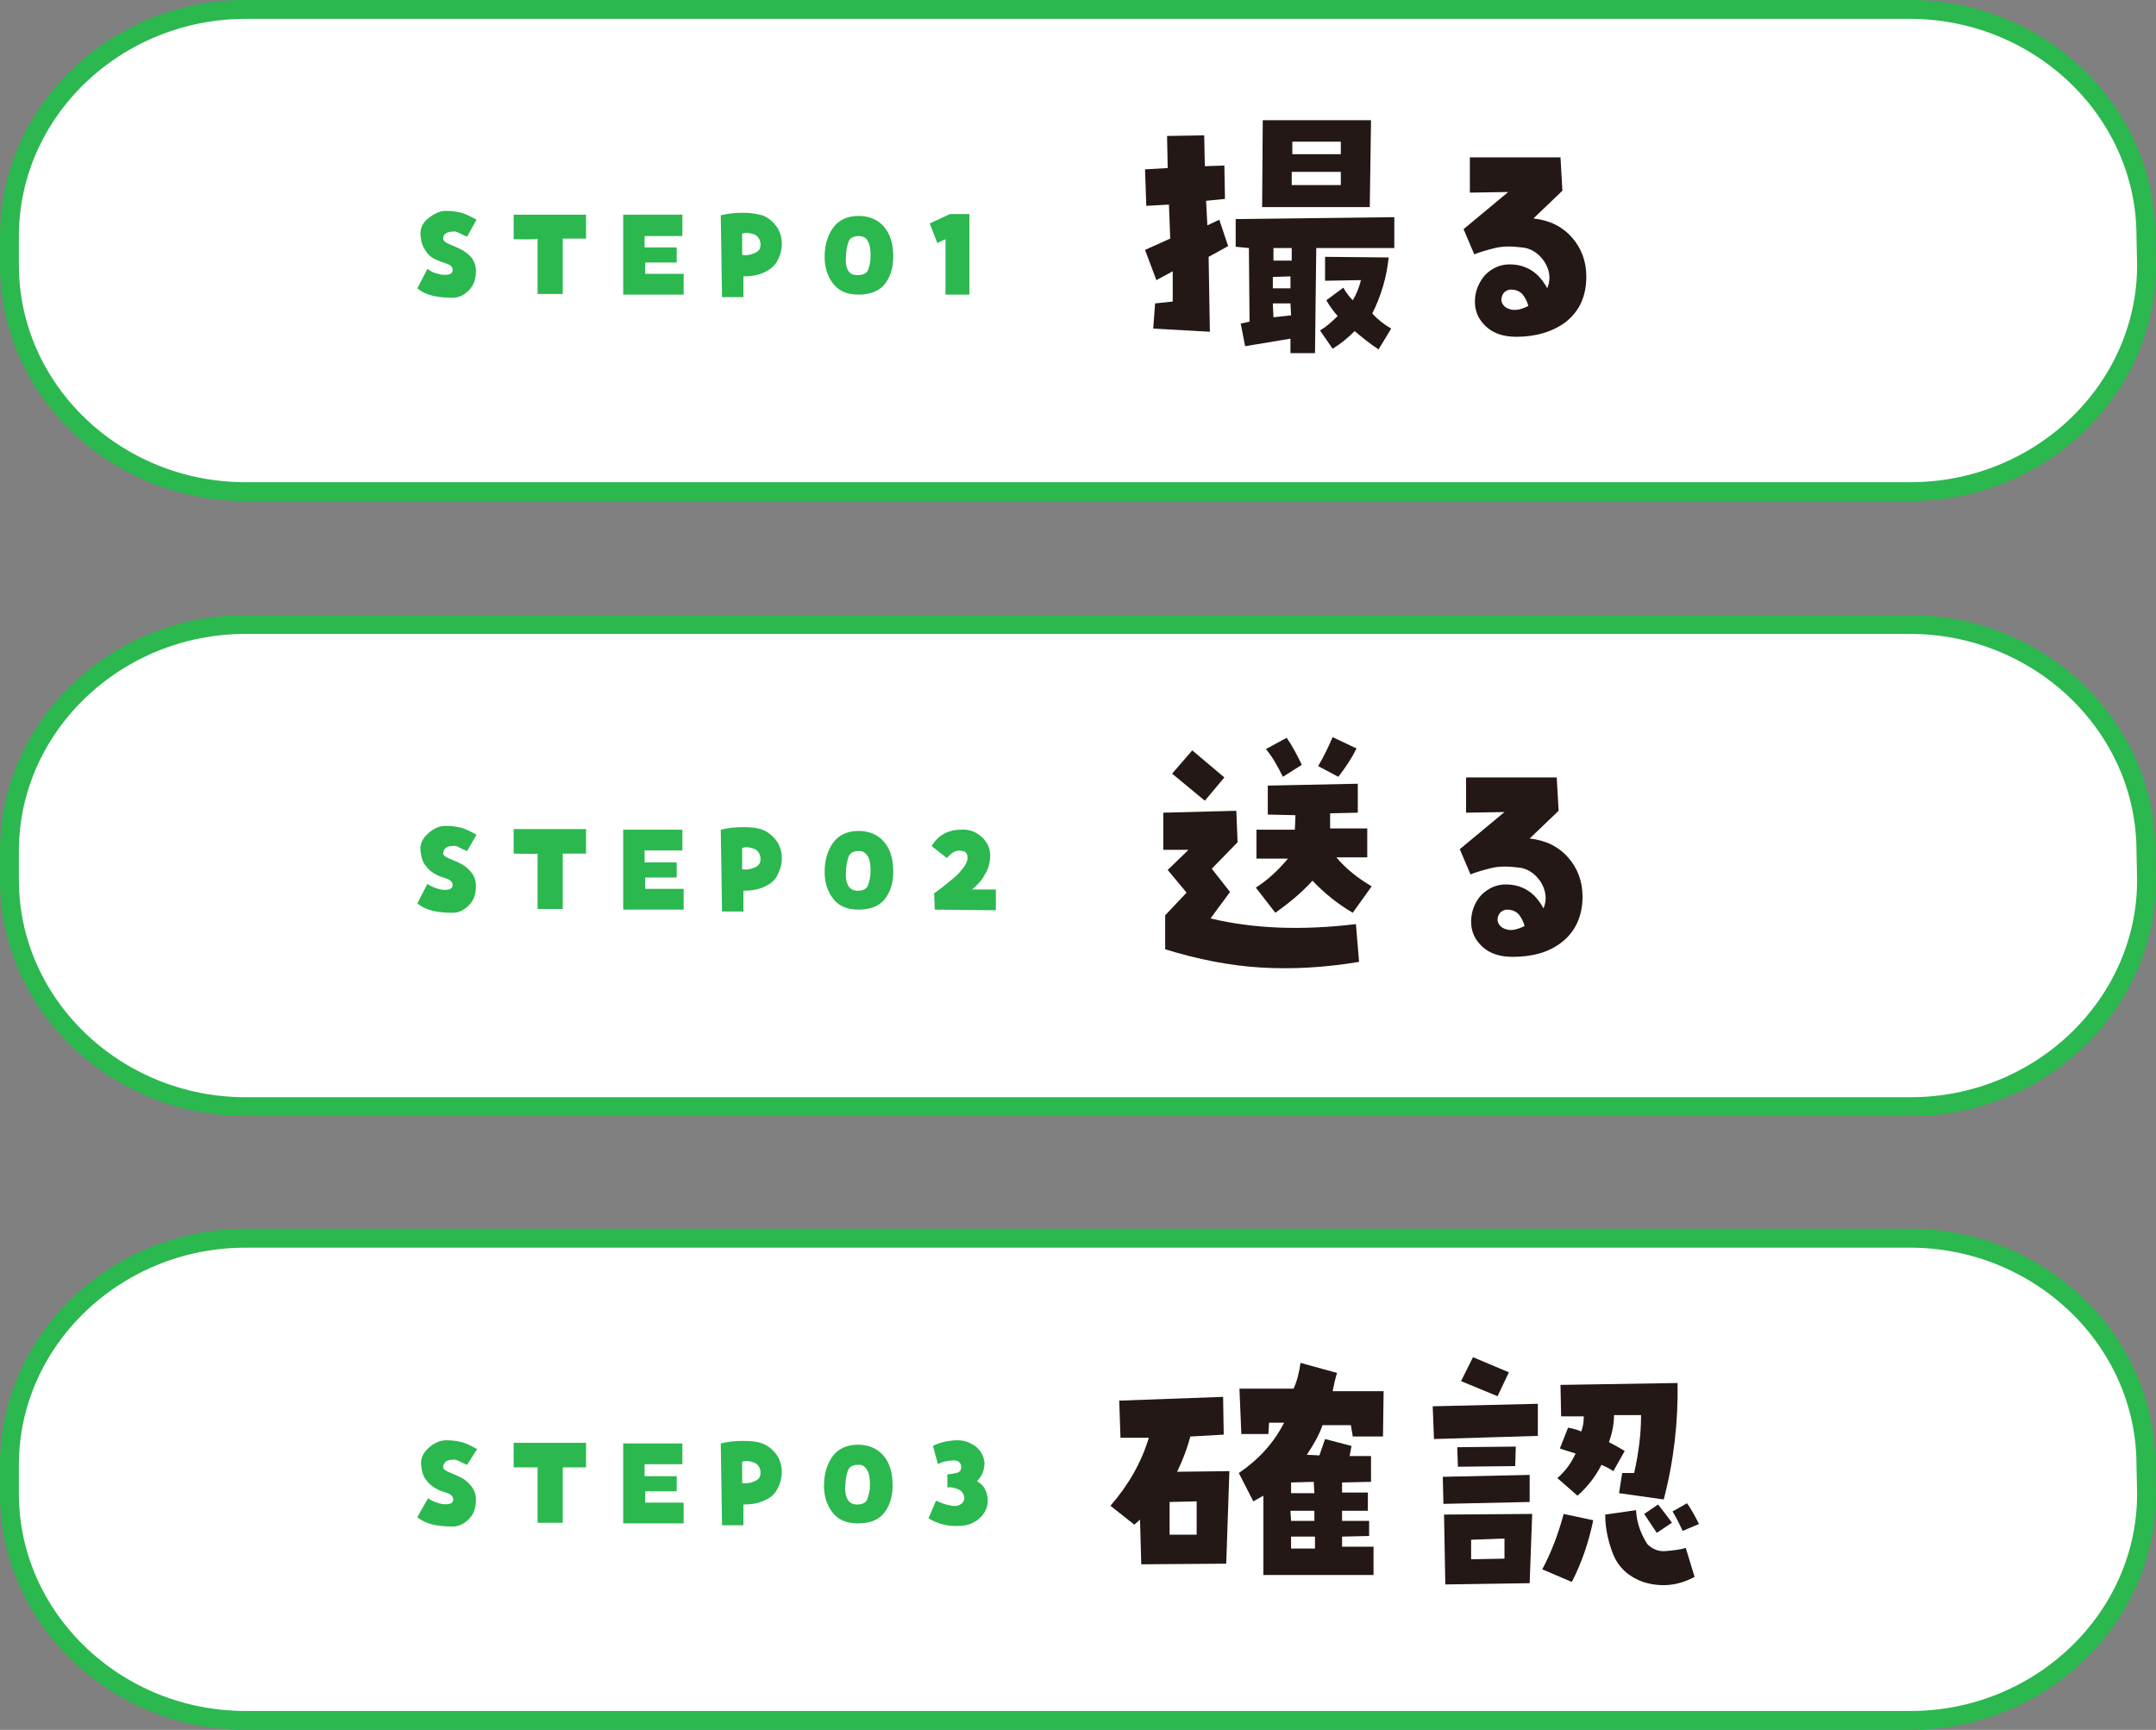
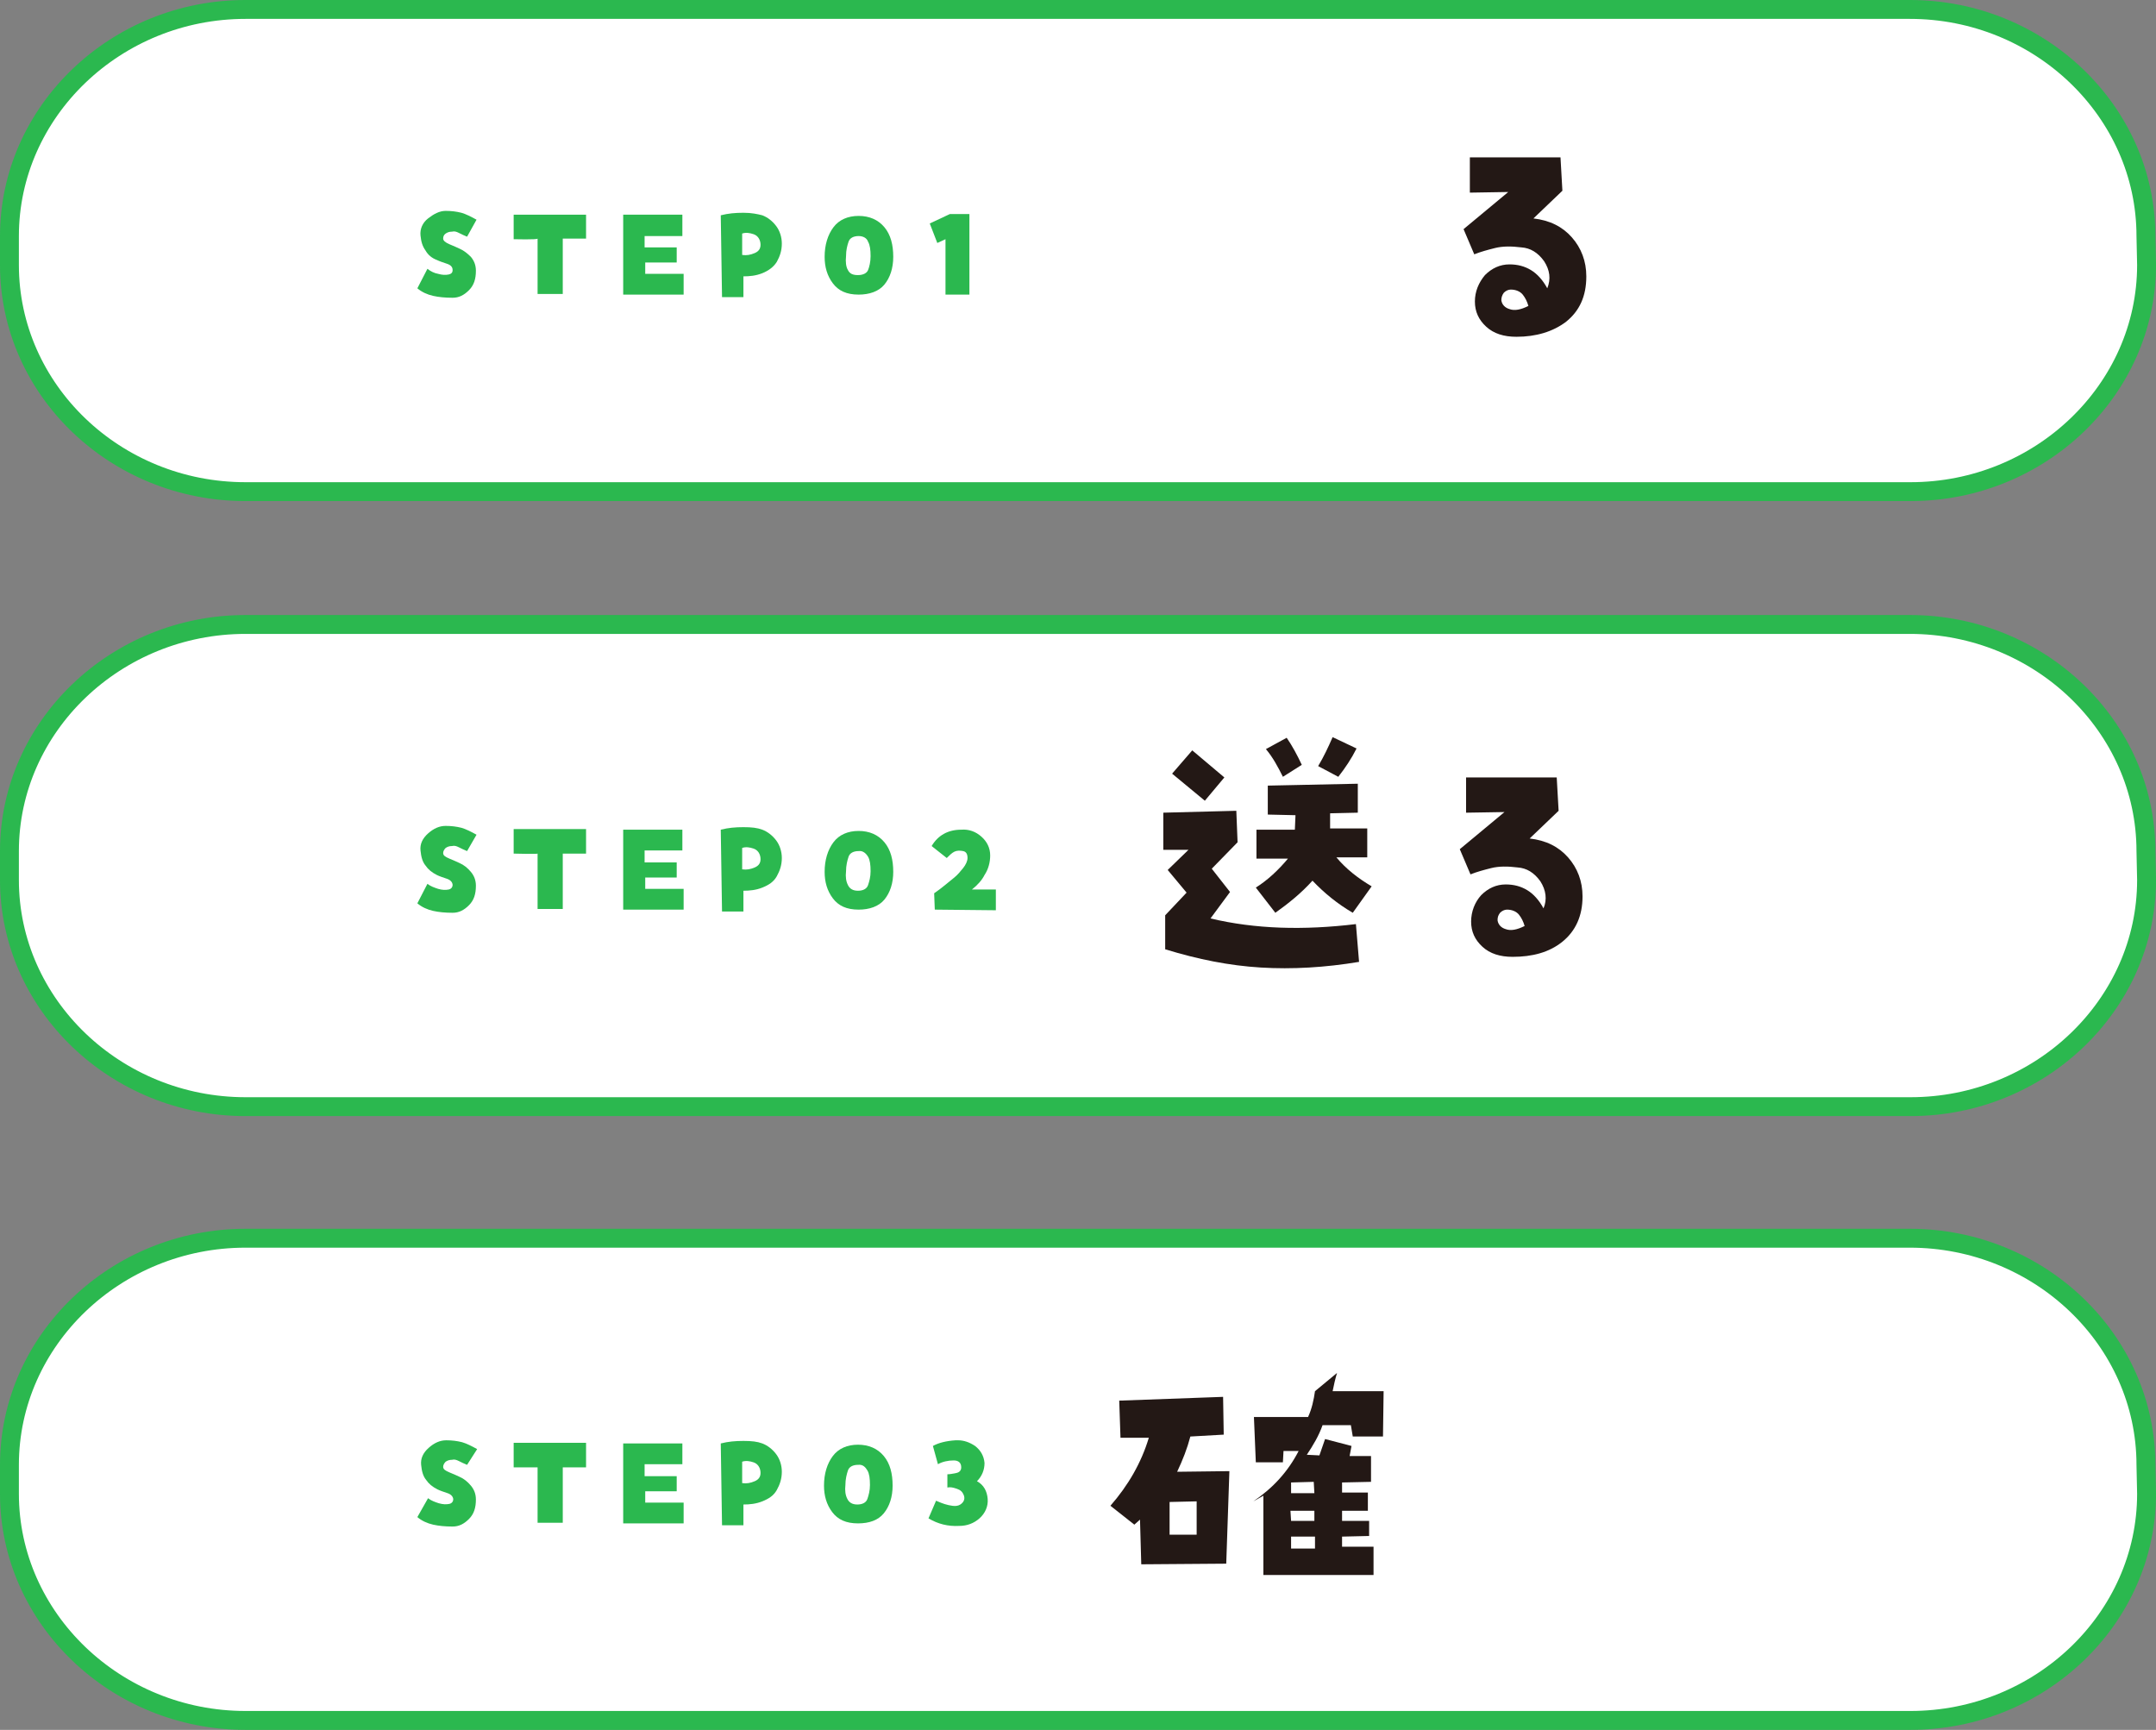
<svg xmlns="http://www.w3.org/2000/svg" version="1.1" id="_レイヤー_2" x="0px" y="0px" viewBox="0 0 342.5 274.8" style="enable-background:new 0 0 342.5 274.8;" xml:space="preserve">
  <rect x="0" y="0" width="342.5" height="274.8" fill="#808080" stroke="none" />
  <style type="text/css">
	.st0{fill:#FFFFFF;stroke:#2BB84F;stroke-width:3;stroke-miterlimit:10;}
	.st1{fill:#2BB84F;}
	.st2{fill:#231815;}
</style>
  <g>
    <path class="st0" d="M341,42.1c0,19.8-16.9,36-37.5,36H39c-20.7,0-37.5-16.2-37.5-36v-4.6c0-19.8,16.9-36,37.5-36h264.4   c20.6,0,37.5,16.2,37.5,36L341,42.1L341,42.1z" />
    <g>
      <path class="st1" d="M74.2,37.6c-0.5-0.2-0.9-0.4-1.3-0.6c-0.4-0.2-0.7-0.3-1.1-0.2c-0.4,0-0.7,0.1-1,0.3s-0.4,0.5-0.4,0.8    c0,0.3,0.3,0.6,1,0.9s1.2,0.5,1.6,0.7c0.7,0.3,1.3,0.8,1.8,1.3c0.5,0.6,0.8,1.3,0.8,2.2c0,1.3-0.3,2.3-1.1,3.1    c-0.8,0.8-1.6,1.2-2.6,1.2c-1.2,0-2.2-0.1-3.1-0.3c-0.9-0.2-1.8-0.6-2.5-1.2l1.6-3.1c0.5,0.4,1.1,0.7,1.7,0.8    c0.7,0.2,1.2,0.2,1.7,0.1c0.4-0.1,0.6-0.3,0.6-0.7c0-0.5-0.3-0.8-0.9-1c-0.6-0.2-1.2-0.4-1.6-0.6c-0.8-0.3-1.4-0.8-1.8-1.5    c-0.5-0.7-0.7-1.4-0.8-2.4c-0.1-1,0.3-2,1.2-2.7s1.8-1.2,2.8-1.2c0.9,0,1.7,0.1,2.5,0.3c0.7,0.2,1.5,0.6,2.4,1.1L74.2,37.6    L74.2,37.6z" />
      <path class="st1" d="M81.6,38l0-3.9l11.5,0l0,3.8l-3.7,0v8.8h-4l0-8.8C85.4,38.1,81.6,38,81.6,38z" />
      <path class="st1" d="M108.4,37.5l-6,0v1.8h5.1v2.4l-5,0v1.8h6.1l0,3.3h-9.6l0-12.7h9.4L108.4,37.5L108.4,37.5z" />
      <path class="st1" d="M114.5,34.2c1.2-0.3,2.3-0.4,3.6-0.4s2.2,0.2,3,0.4c0.8,0.3,1.6,0.9,2.2,1.7s0.9,1.8,0.9,2.8    c0,1.1-0.3,2-0.8,2.9c-0.5,0.8-1.3,1.4-2.3,1.8s-2,0.5-3,0.5l0,3.3h-3.4L114.5,34.2L114.5,34.2z M117.9,40.5c0.7,0.1,1.3,0,2-0.3    c0.7-0.3,1-0.8,0.9-1.6c-0.1-0.7-0.5-1.2-1.1-1.4s-1.2-0.3-1.8-0.1V40.5L117.9,40.5z" />
      <path class="st1" d="M136.4,46.8c-1.9,0-3.2-0.6-4.1-1.8c-0.9-1.2-1.3-2.6-1.3-4.2c0-1.9,0.5-3.5,1.4-4.7s2.3-1.8,4-1.8    s3.1,0.6,4.1,1.8s1.4,2.8,1.4,4.7c0,1.8-0.5,3.3-1.4,4.4S138.1,46.8,136.4,46.8z M136.4,37.5c-0.8,0-1.4,0.3-1.6,0.9    c-0.2,0.6-0.4,1.3-0.4,2.3c-0.1,0.9,0,1.7,0.3,2.2c0.3,0.6,0.8,0.8,1.6,0.8s1.4-0.3,1.6-0.8s0.4-1.3,0.4-2.2c0-1-0.1-1.8-0.4-2.3    C137.7,37.8,137.1,37.5,136.4,37.5L136.4,37.5z" />
      <path class="st1" d="M148.9,38.6l-1.2-3.1l3.2-1.5h3.1v12.8h-3.8V38L148.9,38.6L148.9,38.6z" />
    </g>
  </g>
  <g>
    <path class="st0" d="M341,139.8c0,19.8-16.9,36-37.5,36H39c-20.6,0-37.5-16.2-37.5-36v-4.6c0-19.8,16.9-36,37.5-36h264.4   c20.6,0,37.5,16.2,37.5,36L341,139.8L341,139.8z" />
    <g>
      <path class="st1" d="M74.2,135.2c-0.5-0.2-0.9-0.4-1.3-0.6c-0.4-0.2-0.7-0.3-1.1-0.2c-0.4,0-0.7,0.1-1,0.3    c-0.2,0.2-0.4,0.5-0.4,0.8c0,0.4,0.3,0.6,1,0.9s1.2,0.5,1.6,0.7c0.7,0.3,1.3,0.8,1.8,1.4c0.5,0.6,0.8,1.3,0.8,2.2    c0,1.3-0.3,2.3-1.1,3.1c-0.8,0.8-1.6,1.2-2.6,1.2c-1.2,0-2.2-0.1-3.1-0.3c-0.9-0.2-1.8-0.6-2.5-1.2l1.6-3.1    c0.5,0.4,1.1,0.6,1.7,0.8c0.7,0.2,1.2,0.2,1.7,0.1c0.4-0.1,0.6-0.4,0.6-0.7c0-0.4-0.3-0.8-0.9-1c-0.6-0.2-1.2-0.4-1.6-0.6    c-0.8-0.4-1.4-0.9-1.8-1.5c-0.5-0.6-0.7-1.4-0.8-2.4c-0.1-1,0.3-1.9,1.2-2.7c0.9-0.8,1.8-1.2,2.8-1.2c0.9,0,1.7,0.1,2.5,0.3    c0.7,0.2,1.5,0.6,2.4,1.1L74.2,135.2L74.2,135.2z" />
      <path class="st1" d="M81.6,135.6l0-3.9l11.5,0l0,3.9l-3.7,0v8.8h-4l0-8.8C85.4,135.7,81.6,135.6,81.6,135.6z" />
      <path class="st1" d="M108.4,135.1l-6,0v1.9h5.1v2.4l-5,0v1.8h6.1l0,3.3h-9.6l0-12.7h9.4L108.4,135.1L108.4,135.1z" />
      <path class="st1" d="M114.5,131.8c1.2-0.3,2.3-0.4,3.6-0.4s2.2,0.1,3,0.4c0.8,0.3,1.6,0.9,2.2,1.7s0.9,1.8,0.9,2.8    c0,1.1-0.3,2-0.8,2.9s-1.3,1.4-2.3,1.8s-2,0.5-3,0.5l0,3.3h-3.4L114.5,131.8L114.5,131.8z M117.9,138.1c0.7,0.1,1.3,0,2-0.3    c0.7-0.3,1-0.8,0.9-1.6c-0.1-0.7-0.5-1.2-1.1-1.4s-1.2-0.3-1.8-0.1V138.1L117.9,138.1z" />
      <path class="st1" d="M136.4,144.5c-1.9,0-3.2-0.6-4.1-1.8c-0.9-1.2-1.3-2.6-1.3-4.2c0-1.9,0.5-3.5,1.4-4.7s2.3-1.8,4-1.8    s3.1,0.6,4.1,1.8s1.4,2.8,1.4,4.7c0,1.8-0.5,3.3-1.4,4.4S138.1,144.5,136.4,144.5z M136.4,135.2c-0.8,0-1.4,0.3-1.6,0.9    c-0.2,0.6-0.4,1.4-0.4,2.3c-0.1,0.9,0,1.6,0.3,2.2c0.3,0.6,0.8,0.9,1.6,0.9s1.4-0.3,1.6-0.9s0.4-1.3,0.4-2.2c0-1-0.1-1.8-0.4-2.3    S137.1,135.1,136.4,135.2L136.4,135.2z" />
      <path class="st1" d="M154.4,141.3l3.8,0l0,3.3l-9.7-0.1l-0.1-2.6c0.6-0.4,1.1-0.8,1.6-1.2s1.1-0.9,1.6-1.3s1-1,1.4-1.5    c0.4-0.5,0.7-1.1,0.7-1.6c0-0.6-0.2-1-0.7-1.1c-0.5-0.1-1-0.1-1.4,0.1s-0.8,0.6-1.2,1l-2.4-1.9c1-1.7,2.6-2.6,4.7-2.6    c1.2-0.1,2.3,0.3,3.2,1.1s1.4,1.8,1.4,3c0,1.1-0.3,2.2-0.9,3.1C156,139.8,155.3,140.6,154.4,141.3L154.4,141.3z" />
    </g>
  </g>
  <g>
    <path class="st0" d="M341,237.3c0,19.8-16.9,36-37.5,36H39c-20.6,0-37.5-16.2-37.5-36v-4.6c0-19.8,16.9-36,37.5-36h264.4   c20.6,0,37.5,16.2,37.5,36L341,237.3L341,237.3z" />
    <g>
      <path class="st1" d="M74.2,232.7c-0.5-0.2-0.9-0.4-1.3-0.6c-0.4-0.2-0.7-0.3-1.1-0.2c-0.4,0-0.7,0.1-1,0.3    c-0.2,0.2-0.4,0.5-0.4,0.8c0,0.4,0.3,0.6,1,0.9s1.2,0.5,1.6,0.7c0.7,0.3,1.3,0.8,1.8,1.4c0.5,0.6,0.8,1.3,0.8,2.2    c0,1.3-0.3,2.3-1.1,3.1c-0.8,0.8-1.6,1.2-2.6,1.2c-1.2,0-2.2-0.1-3.1-0.3c-0.9-0.2-1.8-0.6-2.5-1.2L68,238    c0.5,0.4,1.1,0.6,1.7,0.8c0.7,0.2,1.2,0.2,1.7,0.1c0.4-0.1,0.6-0.4,0.6-0.7c0-0.4-0.3-0.8-0.9-1c-0.6-0.2-1.2-0.4-1.6-0.6    c-0.8-0.4-1.4-0.9-1.8-1.5c-0.5-0.6-0.7-1.4-0.8-2.4c-0.1-1,0.3-1.9,1.2-2.7c0.9-0.8,1.8-1.2,2.8-1.2c0.9,0,1.7,0.1,2.5,0.3    c0.7,0.2,1.5,0.6,2.4,1.1L74.2,232.7L74.2,232.7z" />
      <path class="st1" d="M81.6,233.1l0-3.9l11.5,0l0,3.9l-3.7,0v8.8h-4l0-8.8L81.6,233.1L81.6,233.1z" />
      <path class="st1" d="M108.4,232.6l-6,0v1.9h5.1v2.4l-5,0v1.8h6.1l0,3.3h-9.6l0-12.7h9.4L108.4,232.6L108.4,232.6z" />
      <path class="st1" d="M114.5,229.3c1.2-0.3,2.3-0.4,3.6-0.4s2.2,0.1,3,0.4c0.8,0.3,1.6,0.9,2.2,1.7s0.9,1.8,0.9,2.8    c0,1.1-0.3,2-0.8,2.9s-1.3,1.4-2.3,1.8s-2,0.5-3,0.5l0,3.3h-3.4L114.5,229.3L114.5,229.3z M117.9,235.6c0.7,0.1,1.3,0,2-0.3    c0.7-0.3,1-0.8,0.9-1.6c-0.1-0.7-0.5-1.2-1.1-1.4s-1.2-0.3-1.8-0.1V235.6L117.9,235.6z" />
      <path class="st1" d="M136.3,242c-1.9,0-3.2-0.6-4.1-1.8c-0.9-1.2-1.3-2.6-1.3-4.2c0-1.9,0.5-3.5,1.4-4.7s2.3-1.8,4-1.8    s3.1,0.6,4.1,1.8s1.4,2.8,1.4,4.7c0,1.8-0.5,3.3-1.4,4.4S138.1,242,136.3,242z M136.3,232.7c-0.8,0-1.4,0.3-1.6,0.9    c-0.2,0.6-0.4,1.4-0.4,2.3c-0.1,0.9,0,1.6,0.3,2.2c0.3,0.6,0.8,0.9,1.6,0.9s1.4-0.3,1.6-0.9s0.4-1.3,0.4-2.2c0-1-0.1-1.8-0.4-2.3    S137.1,232.6,136.3,232.7L136.3,232.7z" />
      <path class="st1" d="M155.2,235.3c1.1,0.6,1.6,1.6,1.7,2.8c0.1,1.2-0.4,2.3-1.3,3.1c-0.9,0.8-2,1.2-3.2,1.2    c-1.8,0.1-3.4-0.3-4.9-1.2l1.2-2.8c0.5,0.2,1.1,0.5,2,0.7c0.9,0.2,1.5,0.2,2-0.2c0.5-0.4,0.6-0.9,0.4-1.4s-0.5-0.8-1.1-1    s-1-0.3-1.5-0.2l0-2.1c0.4,0,0.9-0.1,1.4-0.2s0.8-0.4,0.8-0.9c0-0.7-0.4-1.1-1.2-1.1c-0.9,0-1.8,0.2-2.5,0.6l-0.8-2.9    c0.9-0.5,2.1-0.8,3.6-0.9c0.1,0,0.3,0,0.4,0c0.9,0,1.8,0.3,2.7,0.9c0.9,0.7,1.4,1.6,1.5,2.7C156.4,233.5,156,234.5,155.2,235.3    L155.2,235.3z" />
    </g>
  </g>
  <g>
-     <path class="st2" d="M183.7,44.5l-1.8-4.8l4-1.8l-0.2-5.4l-3.6,0.2l-0.2-5.8l3.6-0.2l-0.1-5.1l5.9-0.1l0.1,4.9l3.1-0.1l0.1,5.3   l-3,0.3l0.2,3.9l1.9-0.9l1.4,4.2l-3.1,1.7l0.2,11.9l-9-0.5l0.3-4l2.8-0.3l0-4.8L183.7,44.5L183.7,44.5z M198.5,51.1l-0.1-11.7   l-2.1-0.2v-4.4l25.2-0.3v4.9l-12.4,0l-0.2,16.7l-3.9,0l0-2.3l-7.2,1.2l-0.7-3.6L198.5,51.1L198.5,51.1z M217.8,19.1l-0.2,13.8   h-17.1l0.1-13.8H217.8z M205,43.9l-2.8,0.1v1.8h2.8C205,45.8,205,43.9,205,43.9z M202.3,50.4l2.8-0.3l-0.1-1.9h-2.8L202.3,50.4z    M205.2,39.4h-2.9v2l2.9,0V39.4z M205.2,29.4h7.8v-2.1h-7.8L205.2,29.4z M205.3,22.5l0,2h7.7l0-2H205.3L205.3,22.5z M220.6,40.9   c-0.3,3.1-1.2,6.1-2.6,8.9c0.8,0.9,1.8,1.7,3,2.4l-2,3.3c-1.4-0.9-2.6-1.9-3.8-2.9c-1.1,1.1-2.2,2-3.5,2.8l-2-2.9   c1-0.6,1.9-1.4,2.8-2.3c-0.7-0.8-1.3-1.6-1.8-2.5l2.7-2c0.4,0.7,0.9,1.4,1.5,2c0.6-1,1-2,1.3-3.2l-5.7,0.1v-3.8L220.6,40.9   L220.6,40.9z" />
    <path class="st2" d="M243.6,34.7c2.6,0.3,4.6,1.3,6.1,3s2.3,3.8,2.3,6.2c0,3.2-1.1,5.5-3.2,7.2c-2.1,1.6-4.8,2.4-7.9,2.4   c-2,0-3.6-0.5-4.8-1.6c-1.2-1.1-1.8-2.4-1.8-4s0.6-3,1.6-4.2c1.1-1.1,2.4-1.7,3.9-1.7c1.3,0,2.4,0.3,3.4,0.9c1,0.6,1.9,1.6,2.6,2.9   c0.6-1.5,0.4-2.9-0.5-4.3c-1-1.4-2.2-2.1-3.6-2.2c-1.6-0.2-3-0.2-4.2,0.1s-2.3,0.6-3.3,1l-1.7-4l7.1-5.9l-6.1,0.1l0-5.6h14.4   l0.3,5.3L243.6,34.7L243.6,34.7z M238.5,47.7c0.1,0.7,0.6,1.2,1.3,1.4c0.8,0.3,1.8,0.1,3-0.5c-0.2-0.7-0.5-1.3-0.9-1.8   s-1.1-0.8-1.9-0.8c-0.4,0-0.8,0.2-1.1,0.5C238.6,46.9,238.5,47.3,238.5,47.7L238.5,47.7z" />
  </g>
  <g>
    <path class="st2" d="M185.5,138.2l3.3-3.2l-4,0l0-5.9l11.6-0.3l0.2,5l-4.1,4.2l2.9,3.7l-3.1,4.2c7.1,1.7,14.8,1.9,23.1,0.9l0.5,6   c-5.4,0.9-10.6,1.2-15.6,0.9s-10-1.3-15.2-2.9v-5.4l3.4-3.6L185.5,138.2L185.5,138.2z M186.2,122.9l3.2-3.7l5.1,4.3l-3.1,3.7   L186.2,122.9L186.2,122.9z M212.3,136.2c1.5,1.8,3.4,3.3,5.6,4.6l-3,4.2c-2.4-1.4-4.5-3.1-6.4-5.1c-1.8,2-3.8,3.6-5.9,5.1l-3.1-4   c1.9-1.2,3.6-2.8,5.1-4.6l-5,0l0-4.6h6.1l0.1-2.3l-4.4-0.1l0-4.6l14.3-0.3l0,4.6l-4.4,0.1l0,2.4l5.9,0l0,4.6L212.3,136.2   L212.3,136.2z M204.4,117.2c0.9,1.3,1.7,2.8,2.4,4.3l-3,1.9c-0.8-1.6-1.6-3.1-2.7-4.4L204.4,117.2L204.4,117.2z M211.7,117.1   l3.8,1.8c-0.8,1.6-1.8,3.1-2.9,4.5l-3.2-1.7C210.3,120.2,211,118.7,211.7,117.1z" />
    <path class="st2" d="M243,133.2c2.6,0.3,4.6,1.3,6.1,3c1.5,1.7,2.3,3.8,2.3,6.2c0,3.1-1.1,5.5-3.2,7.2s-4.8,2.4-7.9,2.4   c-2,0-3.6-0.5-4.8-1.6c-1.2-1.1-1.8-2.4-1.8-4s0.6-3.1,1.6-4.2c1.1-1.1,2.4-1.7,3.9-1.7c1.3,0,2.4,0.3,3.4,0.9   c1,0.6,1.9,1.6,2.6,2.9c0.6-1.4,0.4-2.9-0.5-4.3c-1-1.4-2.2-2.1-3.6-2.2c-1.6-0.2-3-0.2-4.2,0.1s-2.3,0.6-3.3,1l-1.7-4l7.1-5.9   l-6.1,0.1l0-5.6h14.4l0.3,5.3L243,133.2L243,133.2z M237.9,146.2c0.1,0.7,0.6,1.2,1.3,1.4c0.8,0.3,1.8,0.1,3-0.5   c-0.2-0.7-0.5-1.3-0.9-1.8s-1.1-0.8-1.9-0.8c-0.4,0-0.8,0.2-1.1,0.5C238,145.4,237.9,145.7,237.9,146.2L237.9,146.2z" />
  </g>
  <g>
    <g>
-       <path class="st2" d="M181.1,241.4l-0.9,0.8l-3.8-3c2.8-3.2,4.9-6.8,6.1-10.8H178l-0.2-5.9l16.5-0.6l0.1,6l-5.3,0.3    c-0.5,1.9-1.2,3.7-2.1,5.6l8.3-0.1l-0.5,14.7l-13.5,0.1L181.1,241.4z M190.1,238.5l-4.3,0.1v5.2l4.3,0V238.5z M212.4,218.1    c-0.3,1-0.5,1.9-0.7,2.9l8.1,0l-0.1,7.2h-4.8l-0.3-1.8h-4.5c-0.6,1.7-1.5,3.2-2.5,4.7l2,0.1l0.9-2.6l4.2,1.1l-0.3,1.6l3.4,0v4.1    l-4.6,0.1l0,1.6h4.1v2.9h-4.1l0,1.6l4.3,0v2.4l-4.3,0.1v1.6l5,0v4.5l-17.5,0l0-12.6c-0.5,0.3-1.1,0.6-1.6,0.9l-2.3-4.5    c3.1-2.1,5.5-4.7,7.2-8h-2.4l-0.1,1.8h-4.3l-0.3-7.2l8.6,0c0.6-1.3,0.9-2.7,1.1-4.1L212.4,218.1z M208.7,235.4l-3.6,0.1v1.7h3.7    L208.7,235.4z M208.8,241.6l0-1.6h-3.8l0.1,1.6H208.8z M208.9,246l0-1.9h-3.8l0,1.9L208.9,246z" />
-       <path class="st2" d="M244.3,228.1l-16.5,0.5l-0.2-5.2l16.7-0.4L244.3,228.1z M229.3,238.9l-0.1-4.3l13.8-0.3l0,4.3L229.3,238.9z     M243,251.5l-13.4,0.2l-0.2-11.1l14-0.1L243,251.5z M240.8,229.8l-0.1,3.1l-9.1,0.1l-0.1-3.1L240.8,229.8z M239.7,218l-1.8,3.8    l-5.8-2.4l1.9-3.8L239.7,218z M233.7,244.6l0,3.1l5.3-0.1l0-3.2L233.7,244.6z M253.1,241.5c-0.7,3.4-1.8,6.7-3.4,9.8l-4.7-2    c1.5-2.8,2.6-5.8,3.4-8.8L253.1,241.5z M254.4,232.7c-0.9,1.8-2.2,3.5-3.8,4.9l-3.2-2.8c1.3-1.1,2.2-2.4,2.9-3.9    c-0.9-0.3-1.7-0.5-2.5-0.8l1.3-3.3c0.7,0.1,1.4,0.3,2.1,0.6c0.3-0.8,0.4-1.6,0.4-2.4l-3.6,0l-0.1-5l18.6-0.3    c0.1,6.2-0.6,12.4-2.2,18.5l-7.1-1l0.5-3.2h1.9c0.7-3.1,1.1-6.1,1.1-9.2l-4.3,0c0,1.5-0.3,2.9-0.8,4.3c0.8,0.4,1.7,0.9,2.5,1.4    l-1.8,3.2C255.7,233.3,255.1,233,254.4,232.7z M261.7,245.3c0.8,0.8,1.8,1.2,2.9,1.1c1.1-0.1,2.2-0.2,3.2-0.5l1.4,4.6    c-2.6,1.4-5.3,1.7-8.2,0.8c-2.2-0.8-3.8-2.2-4.7-4.3c-0.8-2-1.3-4.2-1.3-6.4l4.9-0.7C260,241.8,260.6,243.6,261.7,245.3z     M261.2,240.5l2.2-1.5c0.7,0.9,1.5,1.9,2.2,2.9l-2.4,1.6C262.6,242.6,261.9,241.6,261.2,240.5z M265.7,240.1l2.3-1.3    c0.7,1,1.3,2.1,1.9,3.3l-2.6,1.1C266.8,242.1,266.3,241.1,265.7,240.1z" />
+       <path class="st2" d="M181.1,241.4l-0.9,0.8l-3.8-3c2.8-3.2,4.9-6.8,6.1-10.8H178l-0.2-5.9l16.5-0.6l0.1,6l-5.3,0.3    c-0.5,1.9-1.2,3.7-2.1,5.6l8.3-0.1l-0.5,14.7l-13.5,0.1L181.1,241.4z M190.1,238.5l-4.3,0.1v5.2l4.3,0V238.5z M212.4,218.1    c-0.3,1-0.5,1.9-0.7,2.9l8.1,0l-0.1,7.2h-4.8l-0.3-1.8h-4.5c-0.6,1.7-1.5,3.2-2.5,4.7l2,0.1l0.9-2.6l4.2,1.1l-0.3,1.6l3.4,0v4.1    l-4.6,0.1l0,1.6h4.1v2.9h-4.1l0,1.6l4.3,0v2.4l-4.3,0.1v1.6l5,0v4.5l-17.5,0l0-12.6c-0.5,0.3-1.1,0.6-1.6,0.9c3.1-2.1,5.5-4.7,7.2-8h-2.4l-0.1,1.8h-4.3l-0.3-7.2l8.6,0c0.6-1.3,0.9-2.7,1.1-4.1L212.4,218.1z M208.7,235.4l-3.6,0.1v1.7h3.7    L208.7,235.4z M208.8,241.6l0-1.6h-3.8l0.1,1.6H208.8z M208.9,246l0-1.9h-3.8l0,1.9L208.9,246z" />
    </g>
  </g>
</svg>